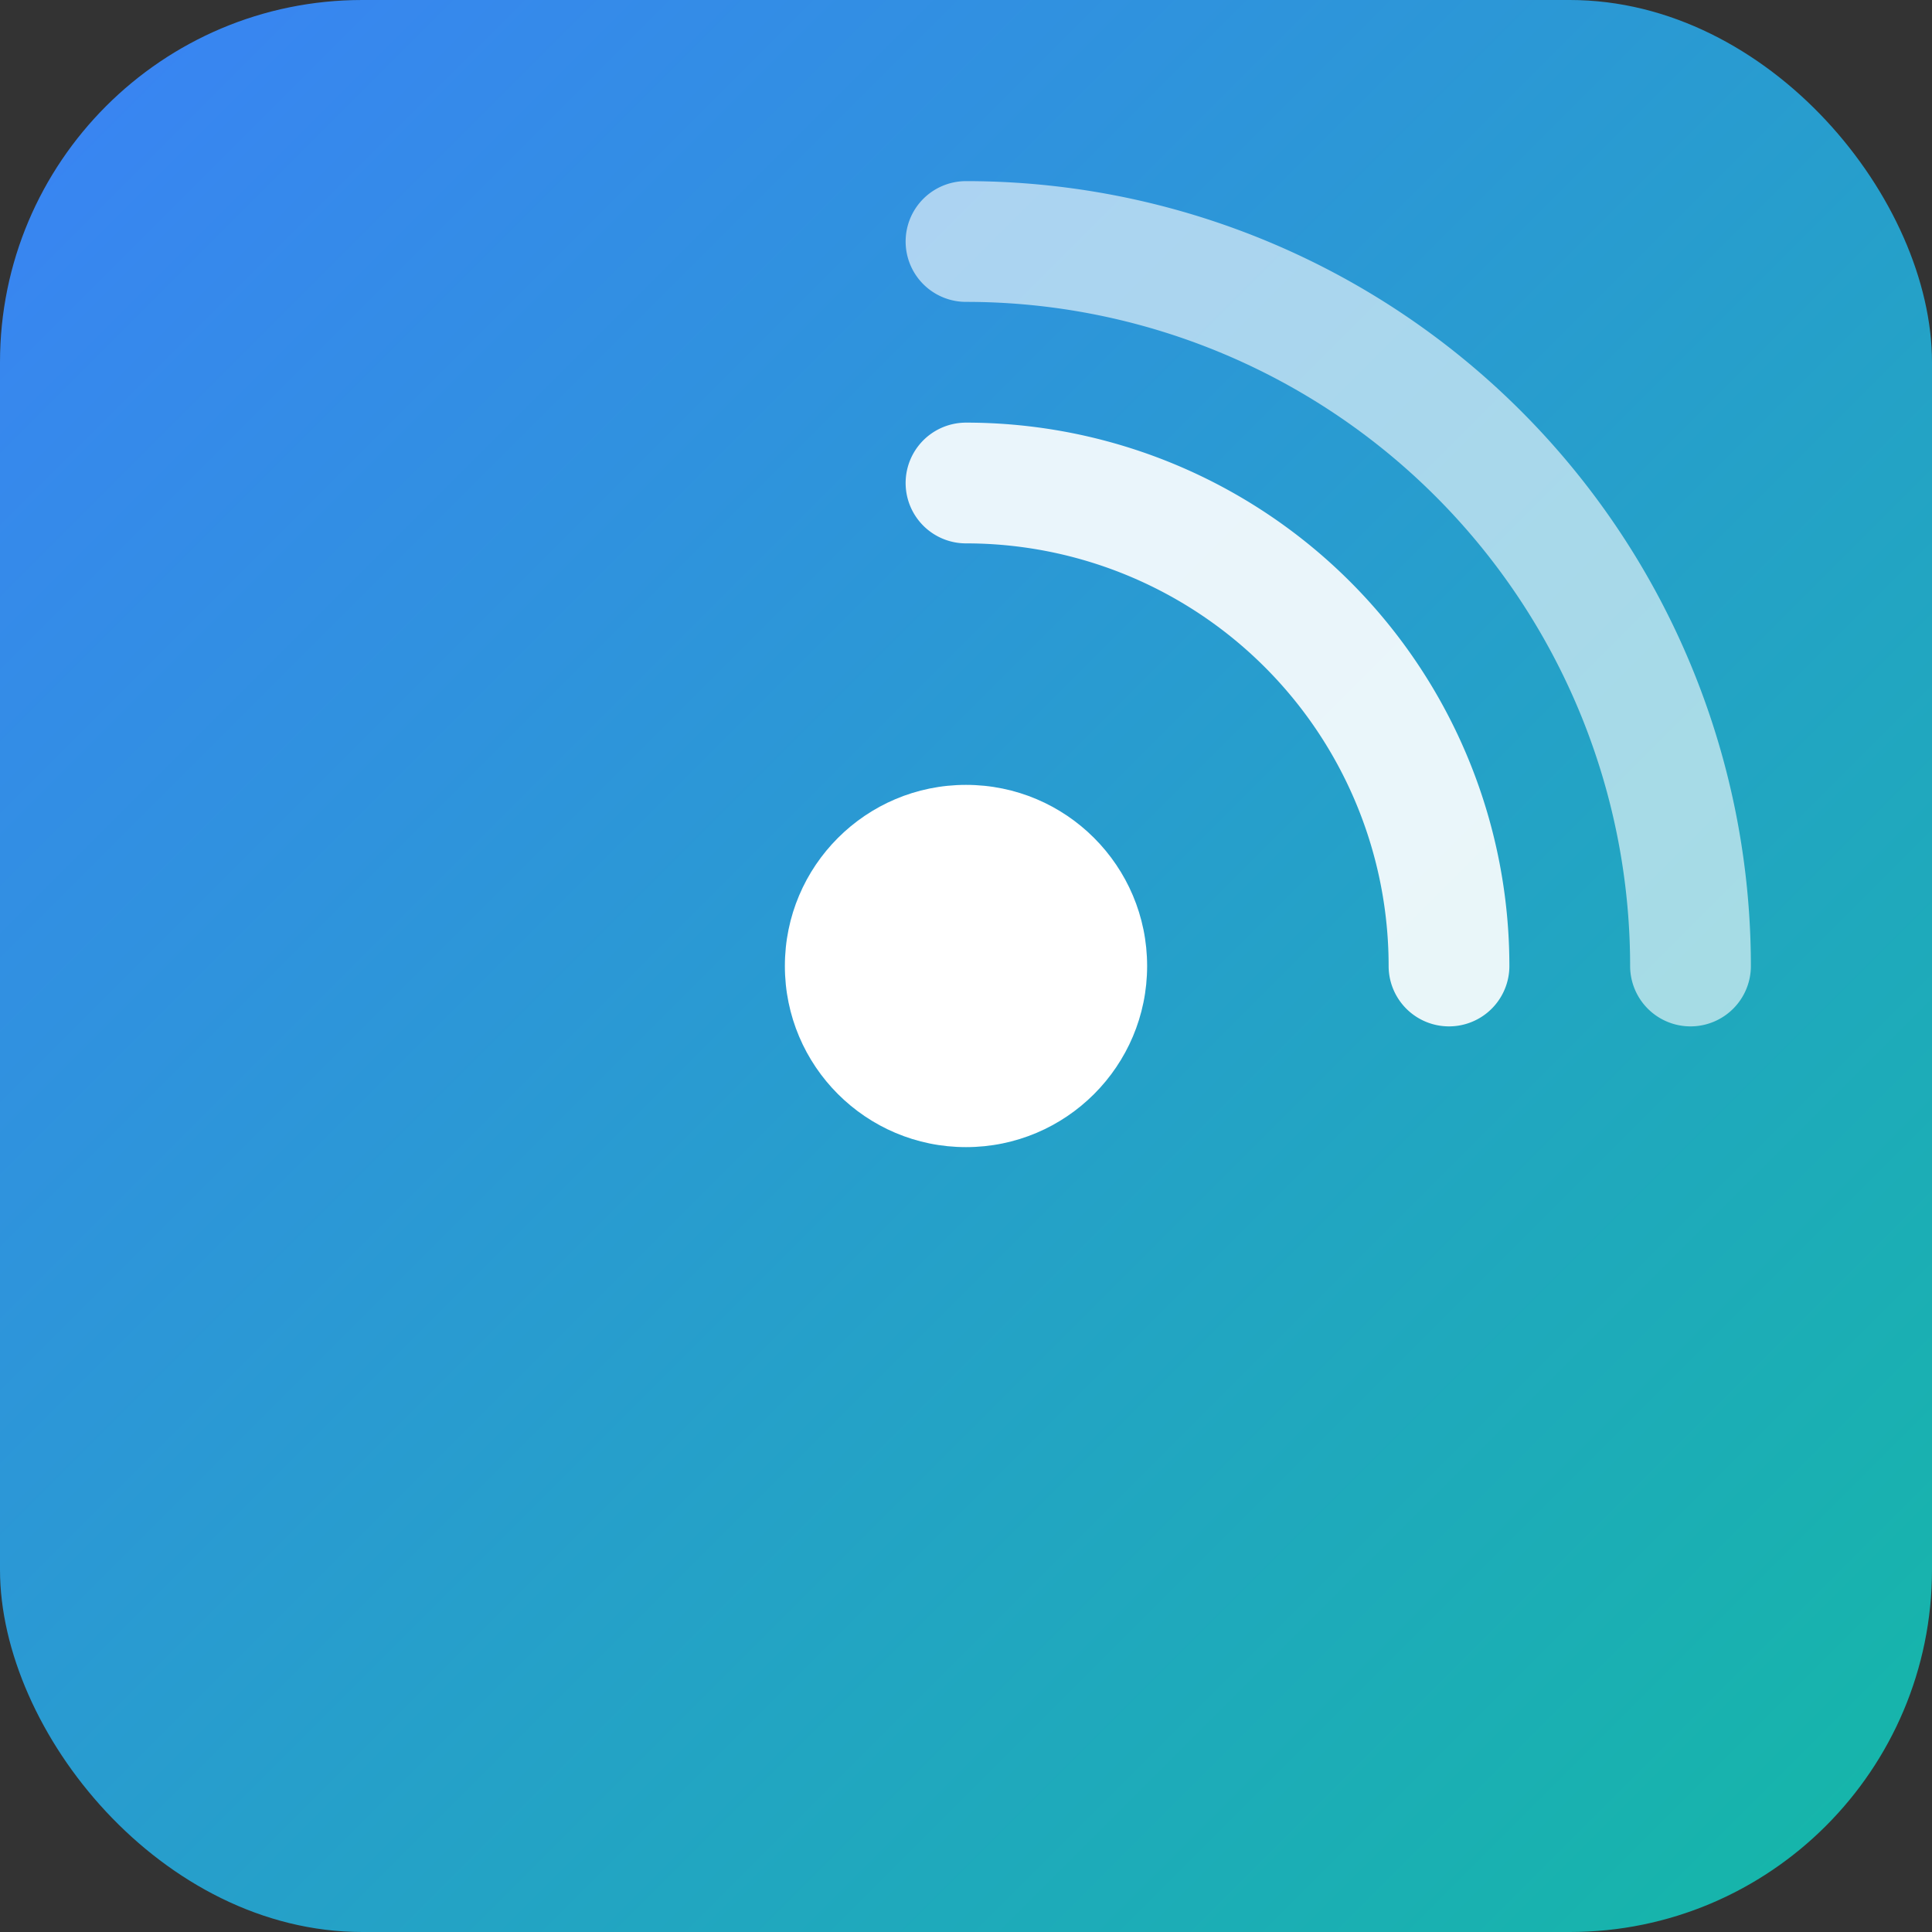
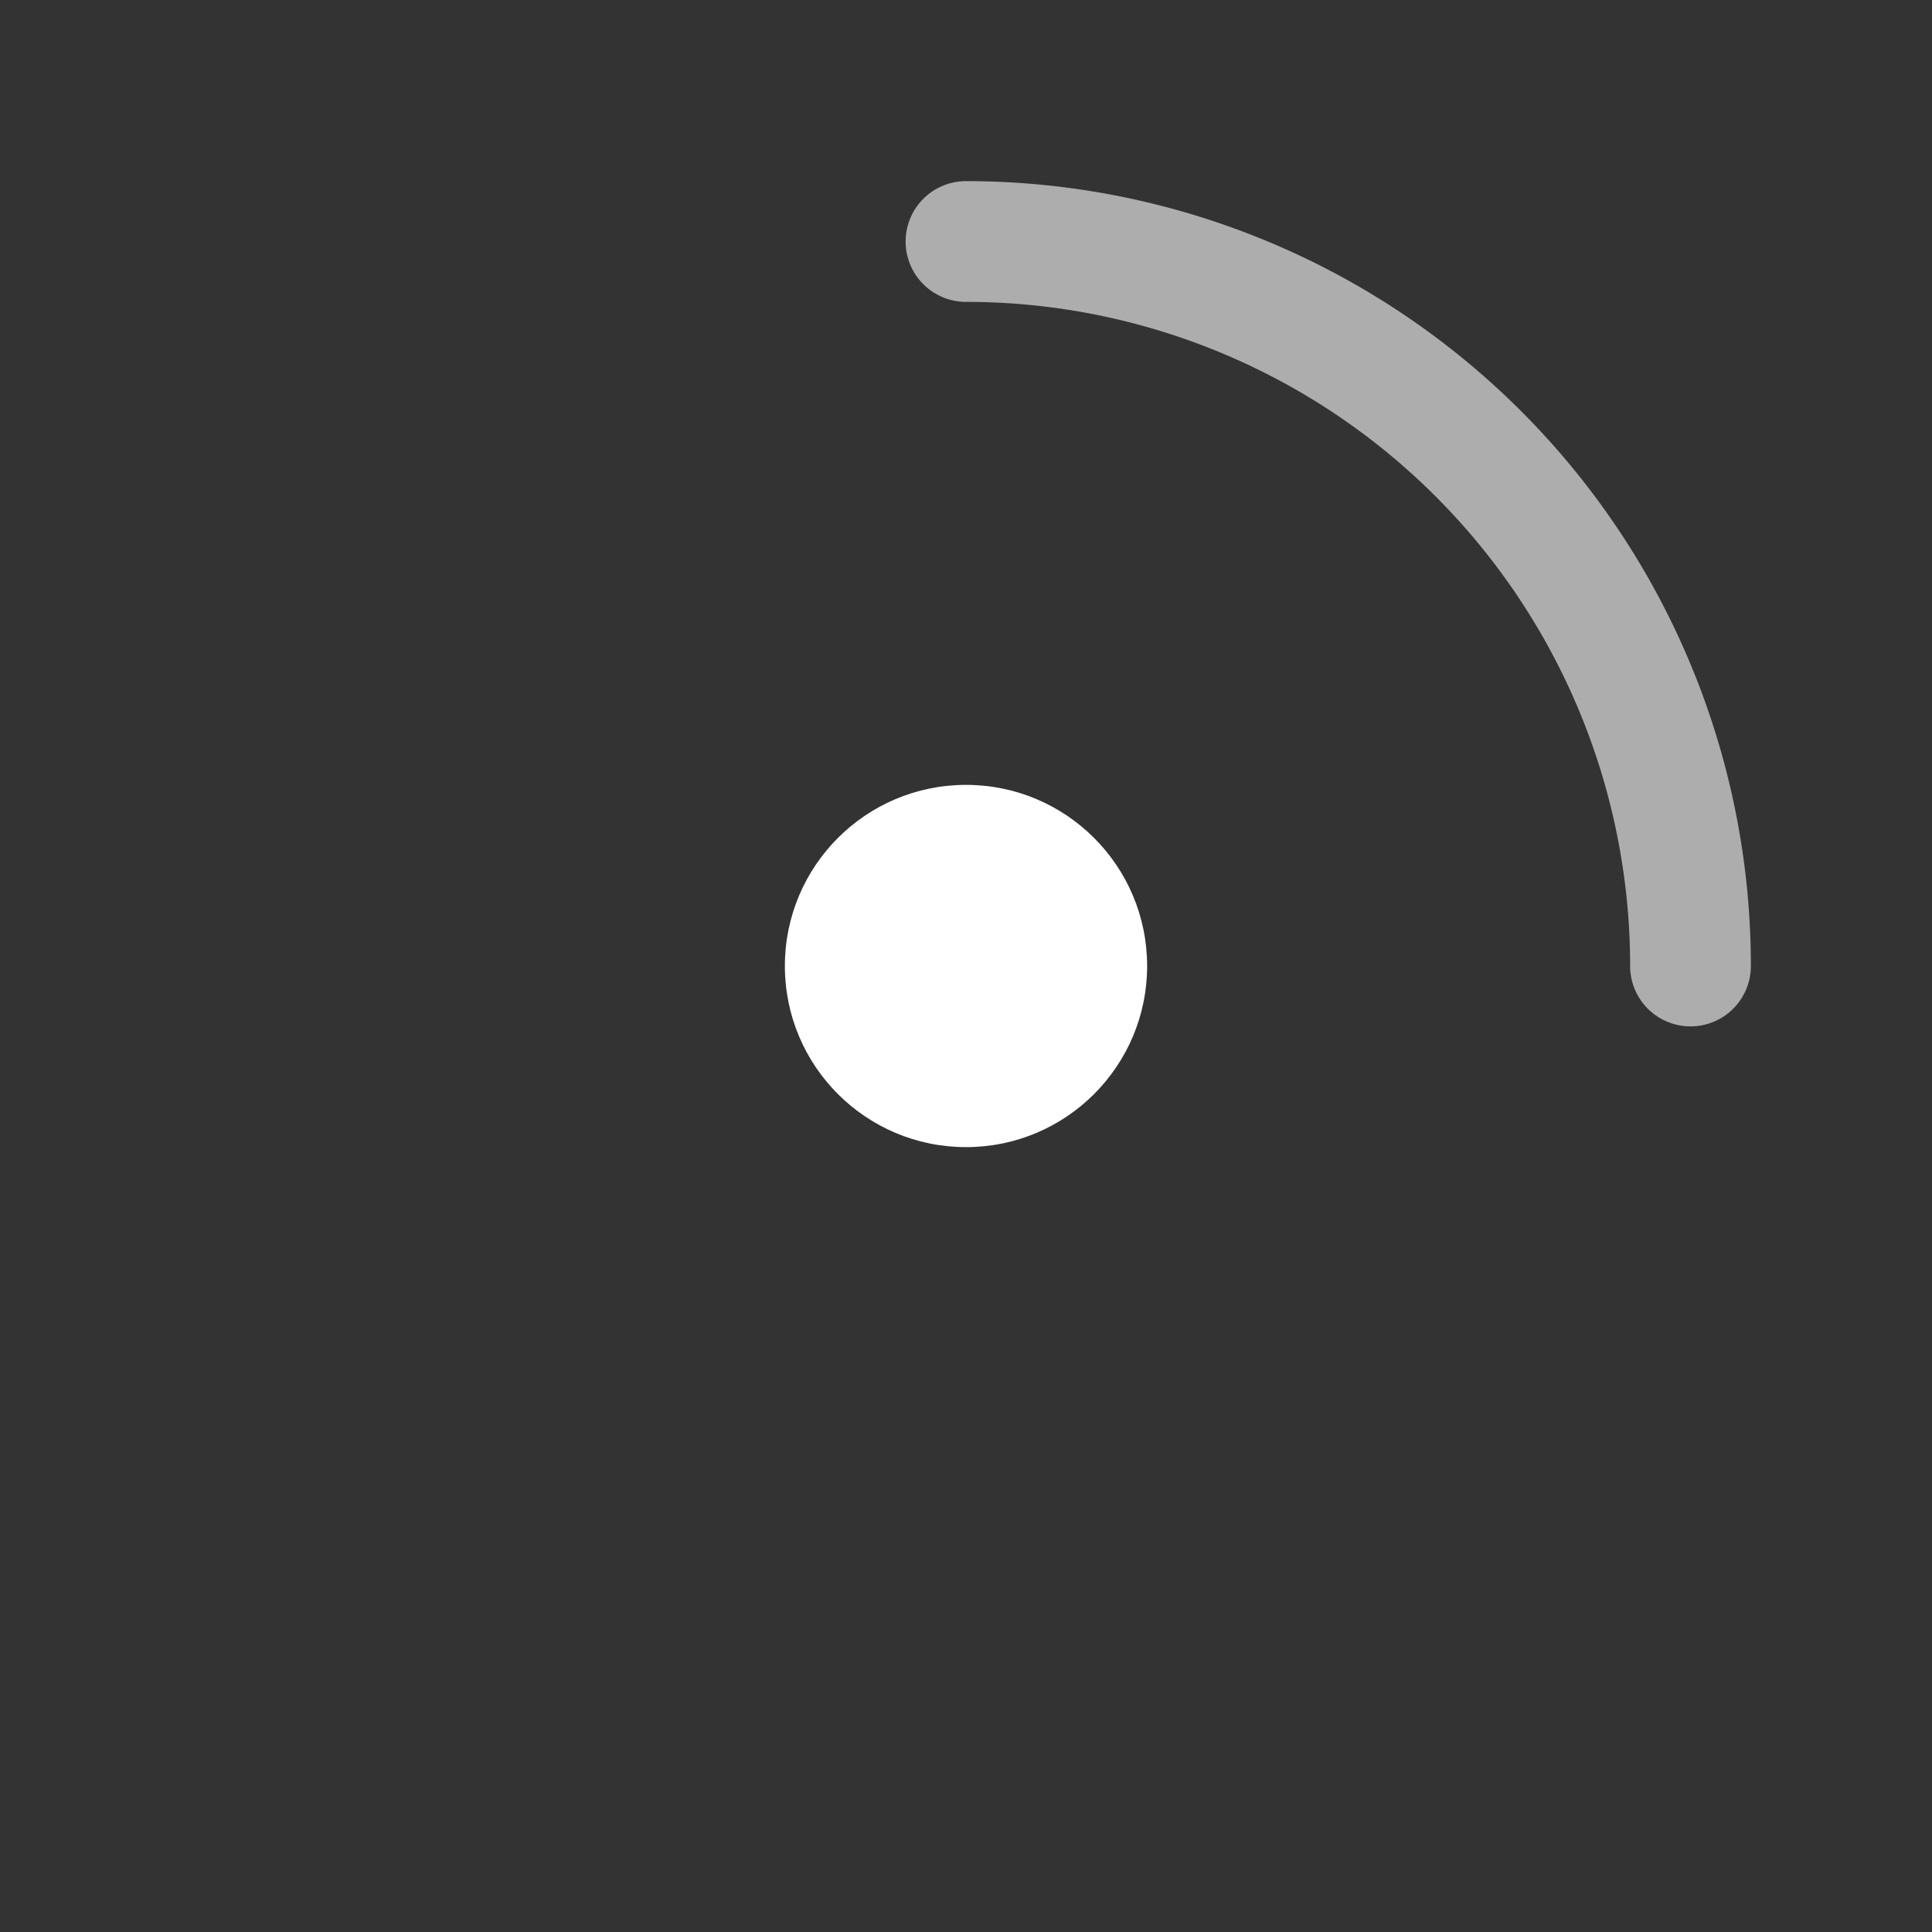
<svg xmlns="http://www.w3.org/2000/svg" viewBox="0 0 32 32">
  <rect x="0" y="0" width="32" height="32" fill="#333333" stroke="none" />
  <defs>
    <linearGradient id="grad" x1="0%" y1="0%" x2="100%" y2="100%">
      <stop offset="0%" style="stop-color:#3b82f6;stop-opacity:1" />
      <stop offset="100%" style="stop-color:#14b8a6;stop-opacity:1" />
    </linearGradient>
  </defs>
-   <rect width="32" height="32" rx="6" fill="url(#grad)" />
  <circle cx="16" cy="16" r="3" fill="white" />
-   <path d="M16 8 A8 8 0 0 1 24 16" stroke="white" stroke-width="2" fill="none" stroke-linecap="round" opacity="0.9" />
  <path d="M16 4 A12 12 0 0 1 28 16" stroke="white" stroke-width="2" fill="none" stroke-linecap="round" opacity="0.6" />
</svg>